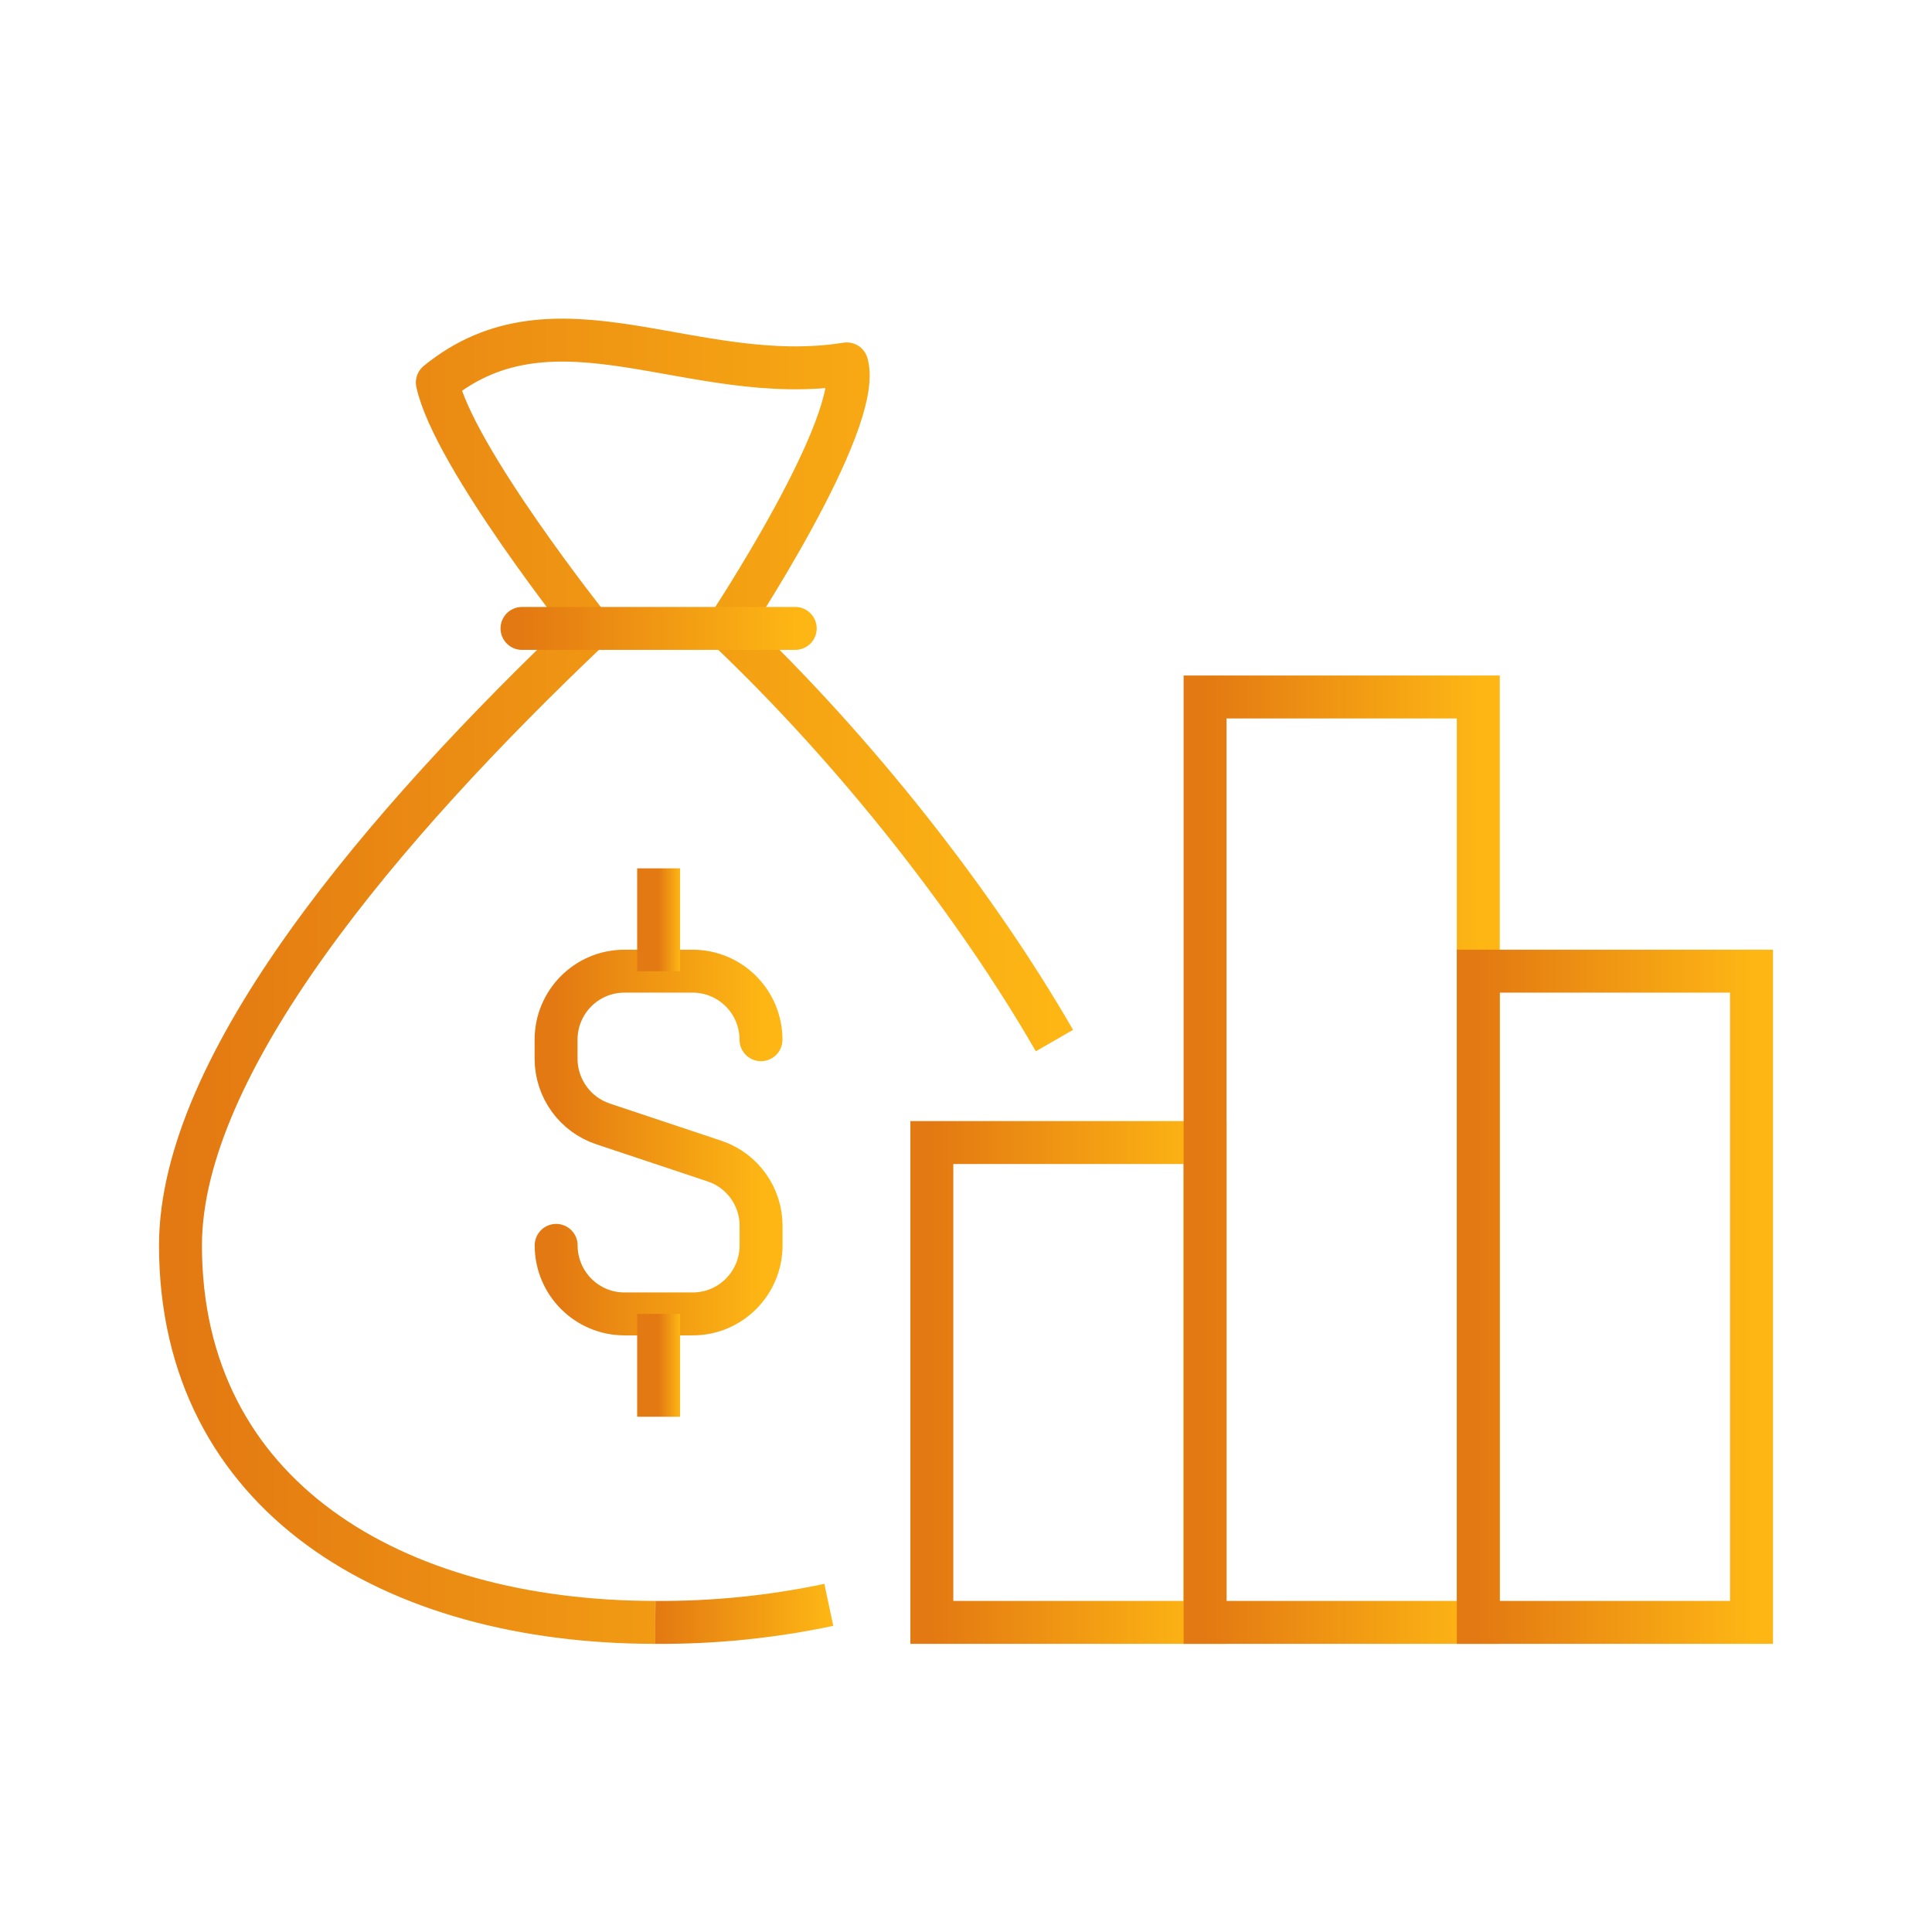
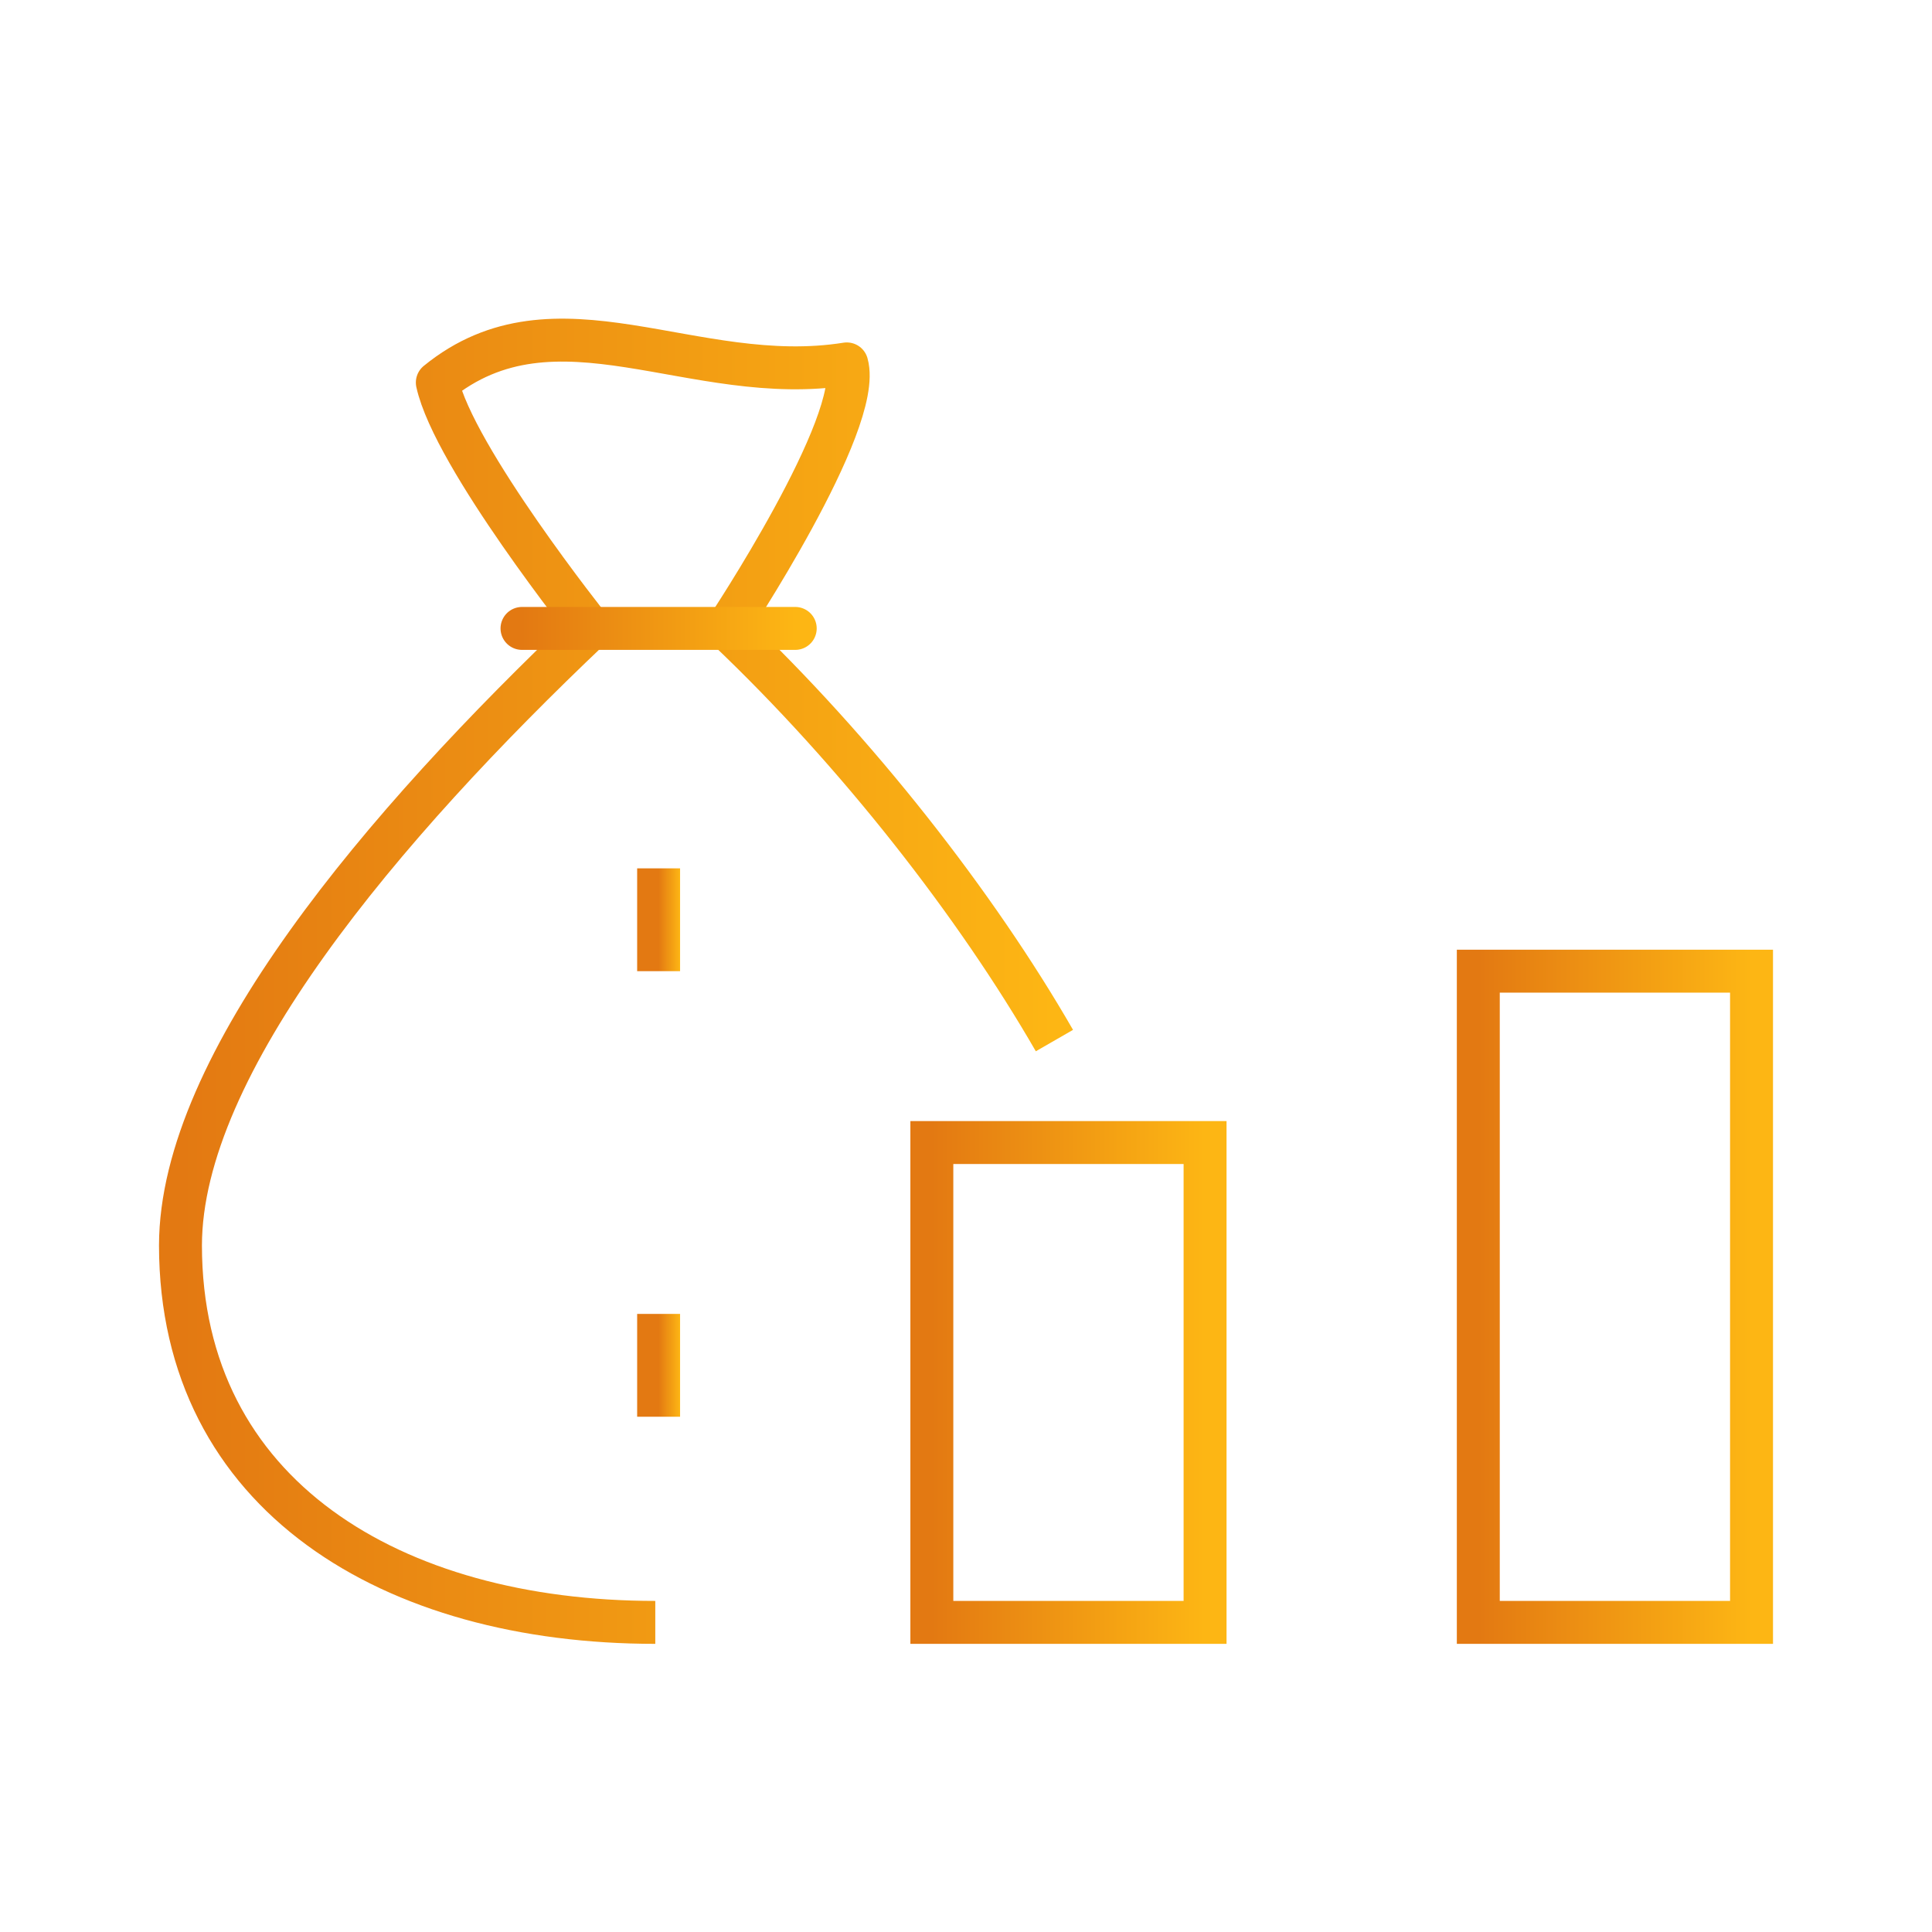
<svg xmlns="http://www.w3.org/2000/svg" width="90" height="90" viewBox="0 0 90 90" fill="none">
-   <path d="M38.61 74.76C35.953 75.323 33.242 75.597 30.526 75.577" stroke="url(#paint0_linear_1_4928)" stroke-width="2" />
  <path d="M30.526 75.577C18.295 75.577 8.413 69.677 8.407 58.014C8.417 49.575 17.782 38.491 27.499 29.274C27.499 29.274 21.135 21.291 20.372 17.82C25.908 13.308 32.272 18.098 39.447 16.952C40.227 19.695 33.863 29.274 33.863 29.274C39.927 35.026 45.495 42.179 49.119 48.474" stroke="url(#paint1_linear_1_4928)" stroke-width="2" stroke-linejoin="round" />
  <path d="M24.317 29.274H37.045" stroke="url(#paint2_linear_1_4928)" stroke-width="2" stroke-linecap="round" />
-   <path d="M25.908 58.014C25.908 59.777 27.333 61.207 29.09 61.207H32.272C34.029 61.207 35.454 59.777 35.454 58.014V57.122C35.461 55.75 34.591 54.529 33.296 54.092L28.092 52.356C26.79 51.922 25.909 50.703 25.904 49.326V48.434C25.904 46.67 27.329 45.241 29.086 45.241H32.268C33.112 45.241 33.921 45.577 34.518 46.176C35.115 46.775 35.45 47.587 35.45 48.434" stroke="url(#paint3_linear_1_4928)" stroke-width="2" stroke-linecap="round" />
  <path d="M30.681 45.241V40.451" stroke="url(#paint4_linear_1_4928)" stroke-width="2" />
  <path d="M30.681 61.207V65.997" stroke="url(#paint5_linear_1_4928)" stroke-width="2" />
  <path d="M56.137 53.224H43.409V75.577H56.137V53.224Z" stroke="url(#paint6_linear_1_4928)" stroke-width="2" />
-   <path d="M68.865 32.468H56.137V75.577H68.865V32.468Z" stroke="url(#paint7_linear_1_4928)" stroke-width="2" />
  <path d="M81.593 45.241H68.865V75.577H81.593V45.241Z" stroke="url(#paint8_linear_1_4928)" stroke-width="2" />
  <defs>
    <linearGradient id="paint0_linear_1_4928" x1="38.61" y1="75.178" x2="30.526" y2="75.178" gradientUnits="userSpaceOnUse">
      <stop stop-color="#FDB614" />
      <stop offset="1" stop-color="#E37912" />
    </linearGradient>
    <linearGradient id="paint1_linear_1_4928" x1="49.119" y1="46.374" x2="8.407" y2="46.374" gradientUnits="userSpaceOnUse">
      <stop stop-color="#FDB614" />
      <stop offset="1" stop-color="#E37912" />
    </linearGradient>
    <linearGradient id="paint2_linear_1_4928" x1="37.045" y1="29.785" x2="24.317" y2="29.785" gradientUnits="userSpaceOnUse">
      <stop stop-color="#FDB614" />
      <stop offset="1" stop-color="#E37912" />
    </linearGradient>
    <linearGradient id="paint3_linear_1_4928" x1="35.454" y1="53.401" x2="25.904" y2="53.401" gradientUnits="userSpaceOnUse">
      <stop stop-color="#FDB614" />
      <stop offset="1" stop-color="#E37912" />
    </linearGradient>
    <linearGradient id="paint4_linear_1_4928" x1="31.681" y1="42.899" x2="30.681" y2="42.899" gradientUnits="userSpaceOnUse">
      <stop stop-color="#FDB614" />
      <stop offset="1" stop-color="#E37912" />
    </linearGradient>
    <linearGradient id="paint5_linear_1_4928" x1="31.681" y1="63.655" x2="30.681" y2="63.655" gradientUnits="userSpaceOnUse">
      <stop stop-color="#FDB614" />
      <stop offset="1" stop-color="#E37912" />
    </linearGradient>
    <linearGradient id="paint6_linear_1_4928" x1="56.137" y1="64.649" x2="43.409" y2="64.649" gradientUnits="userSpaceOnUse">
      <stop stop-color="#FDB614" />
      <stop offset="1" stop-color="#E37912" />
    </linearGradient>
    <linearGradient id="paint7_linear_1_4928" x1="68.865" y1="54.501" x2="56.137" y2="54.501" gradientUnits="userSpaceOnUse">
      <stop stop-color="#FDB614" />
      <stop offset="1" stop-color="#E37912" />
    </linearGradient>
    <linearGradient id="paint8_linear_1_4928" x1="81.593" y1="60.746" x2="68.865" y2="60.746" gradientUnits="userSpaceOnUse">
      <stop stop-color="#FDB614" />
      <stop offset="1" stop-color="#E37912" />
    </linearGradient>
  </defs>
</svg>